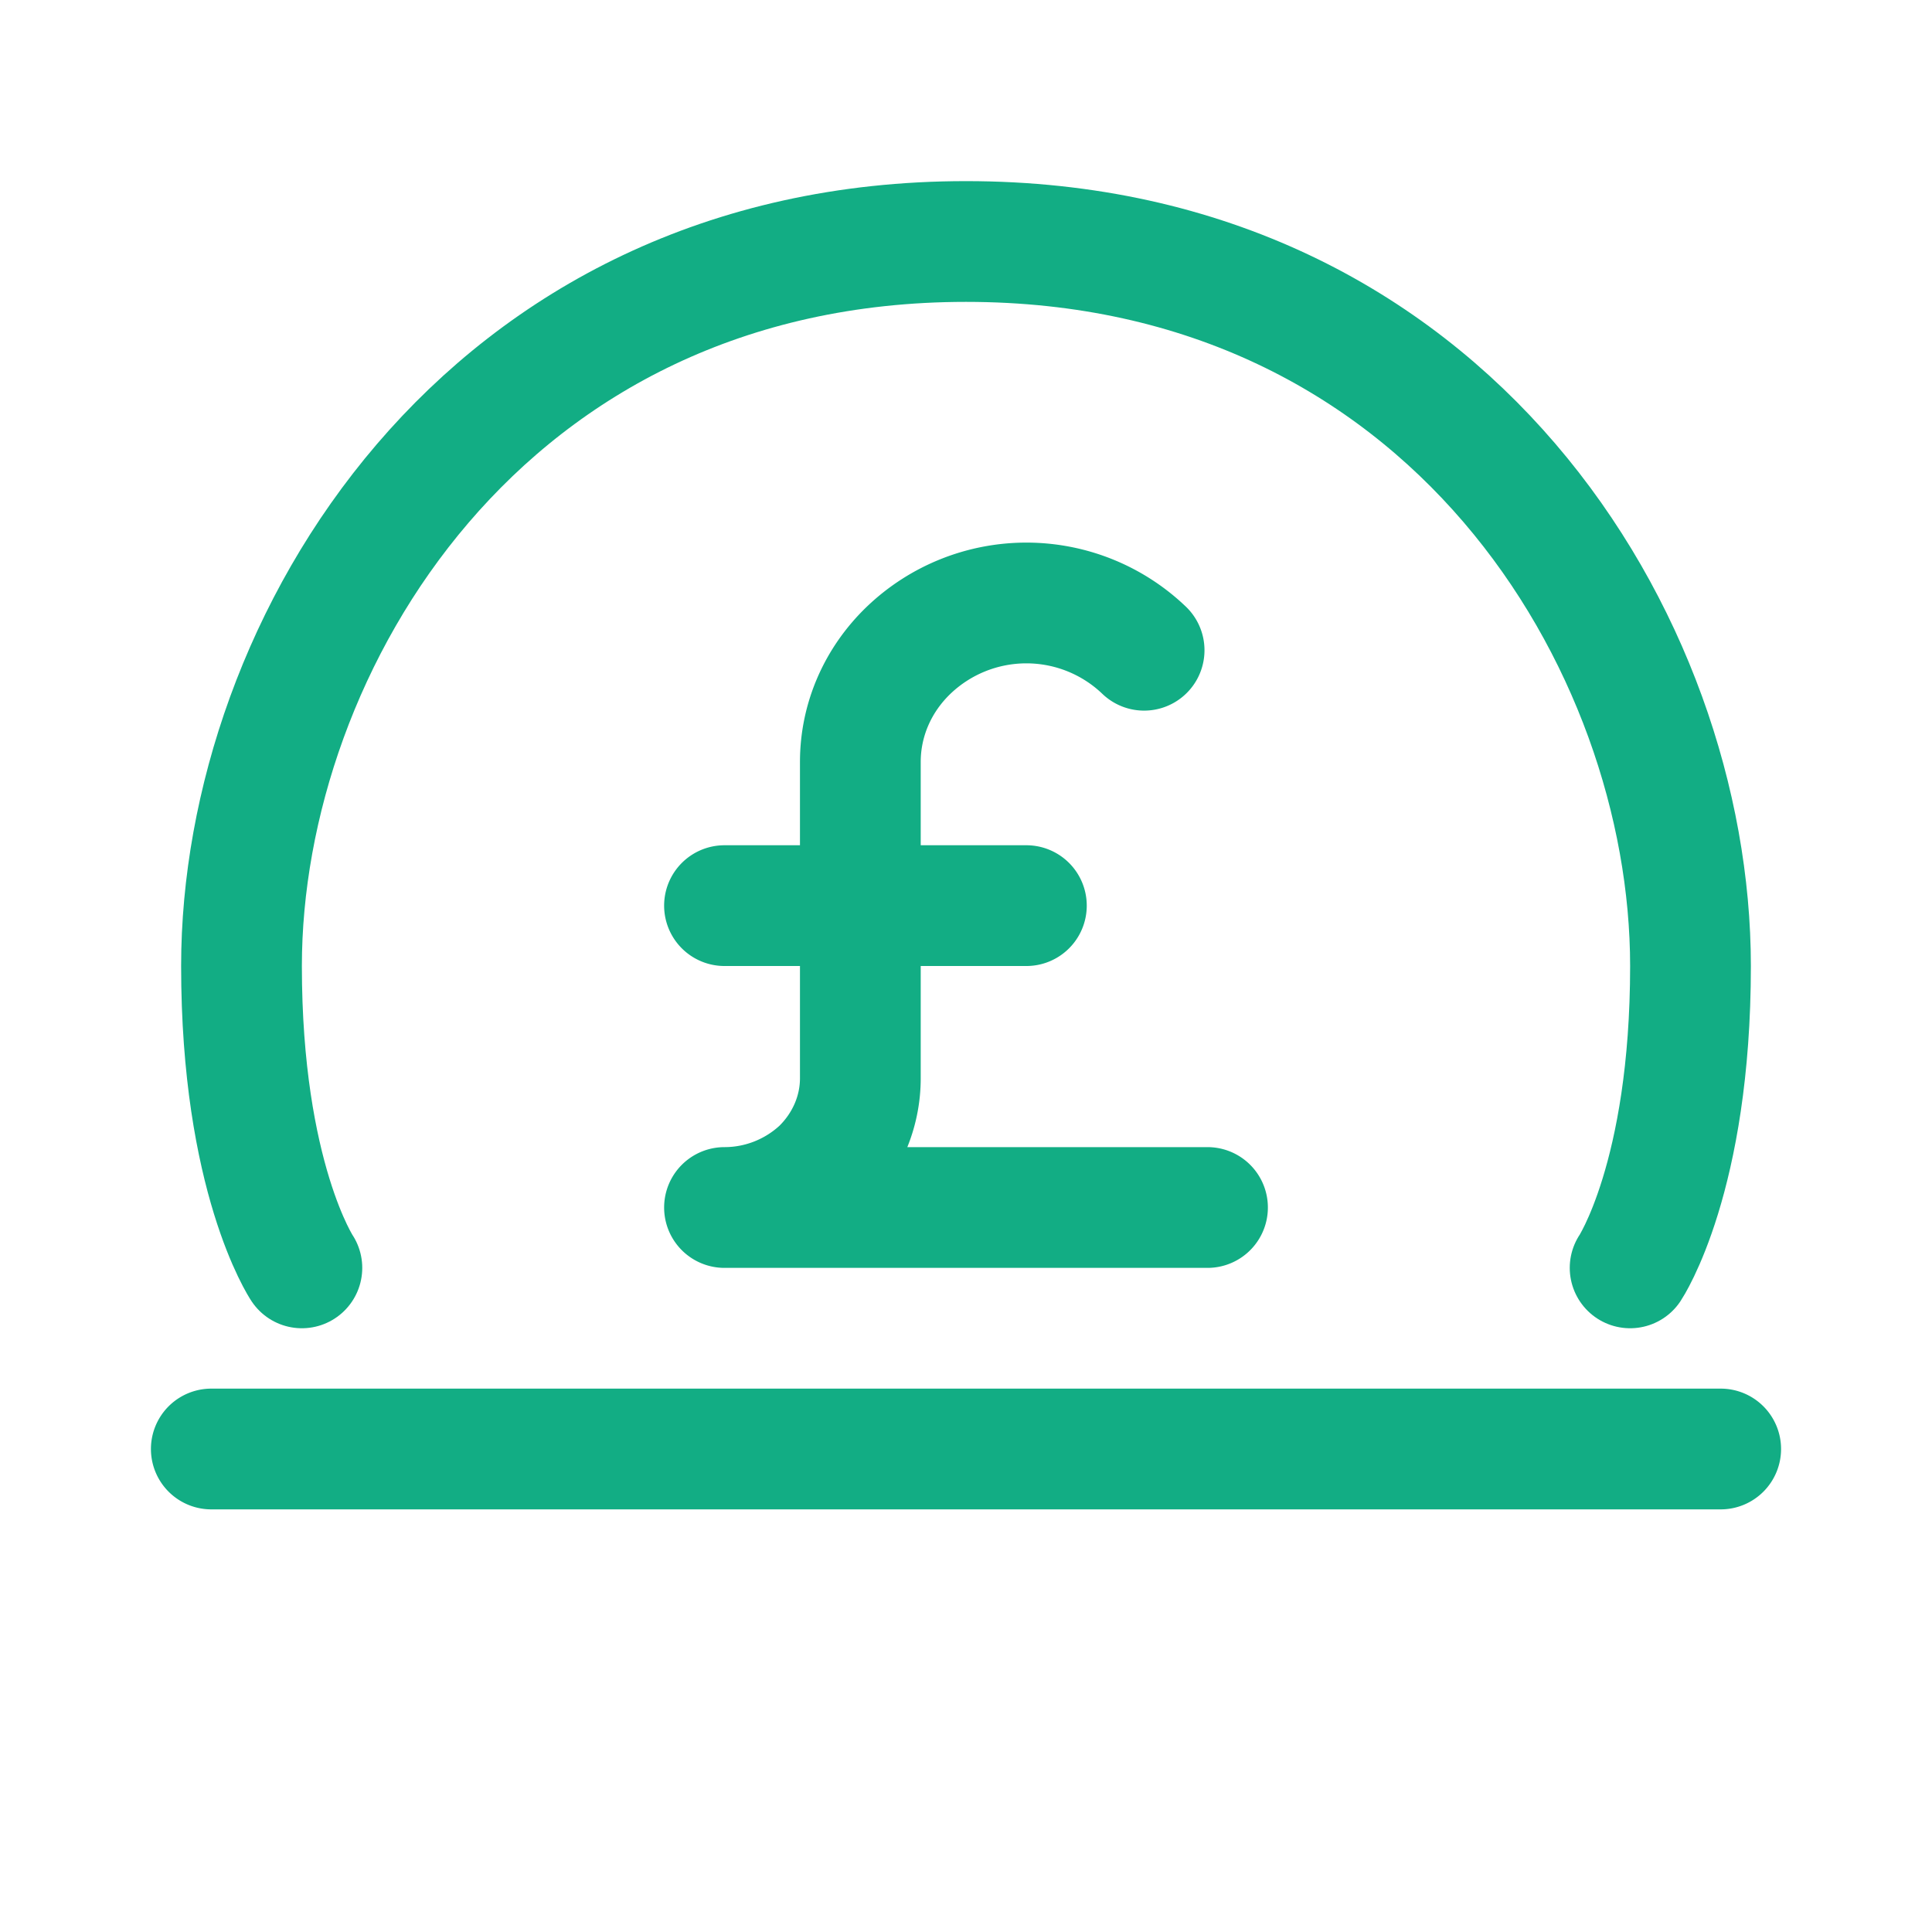
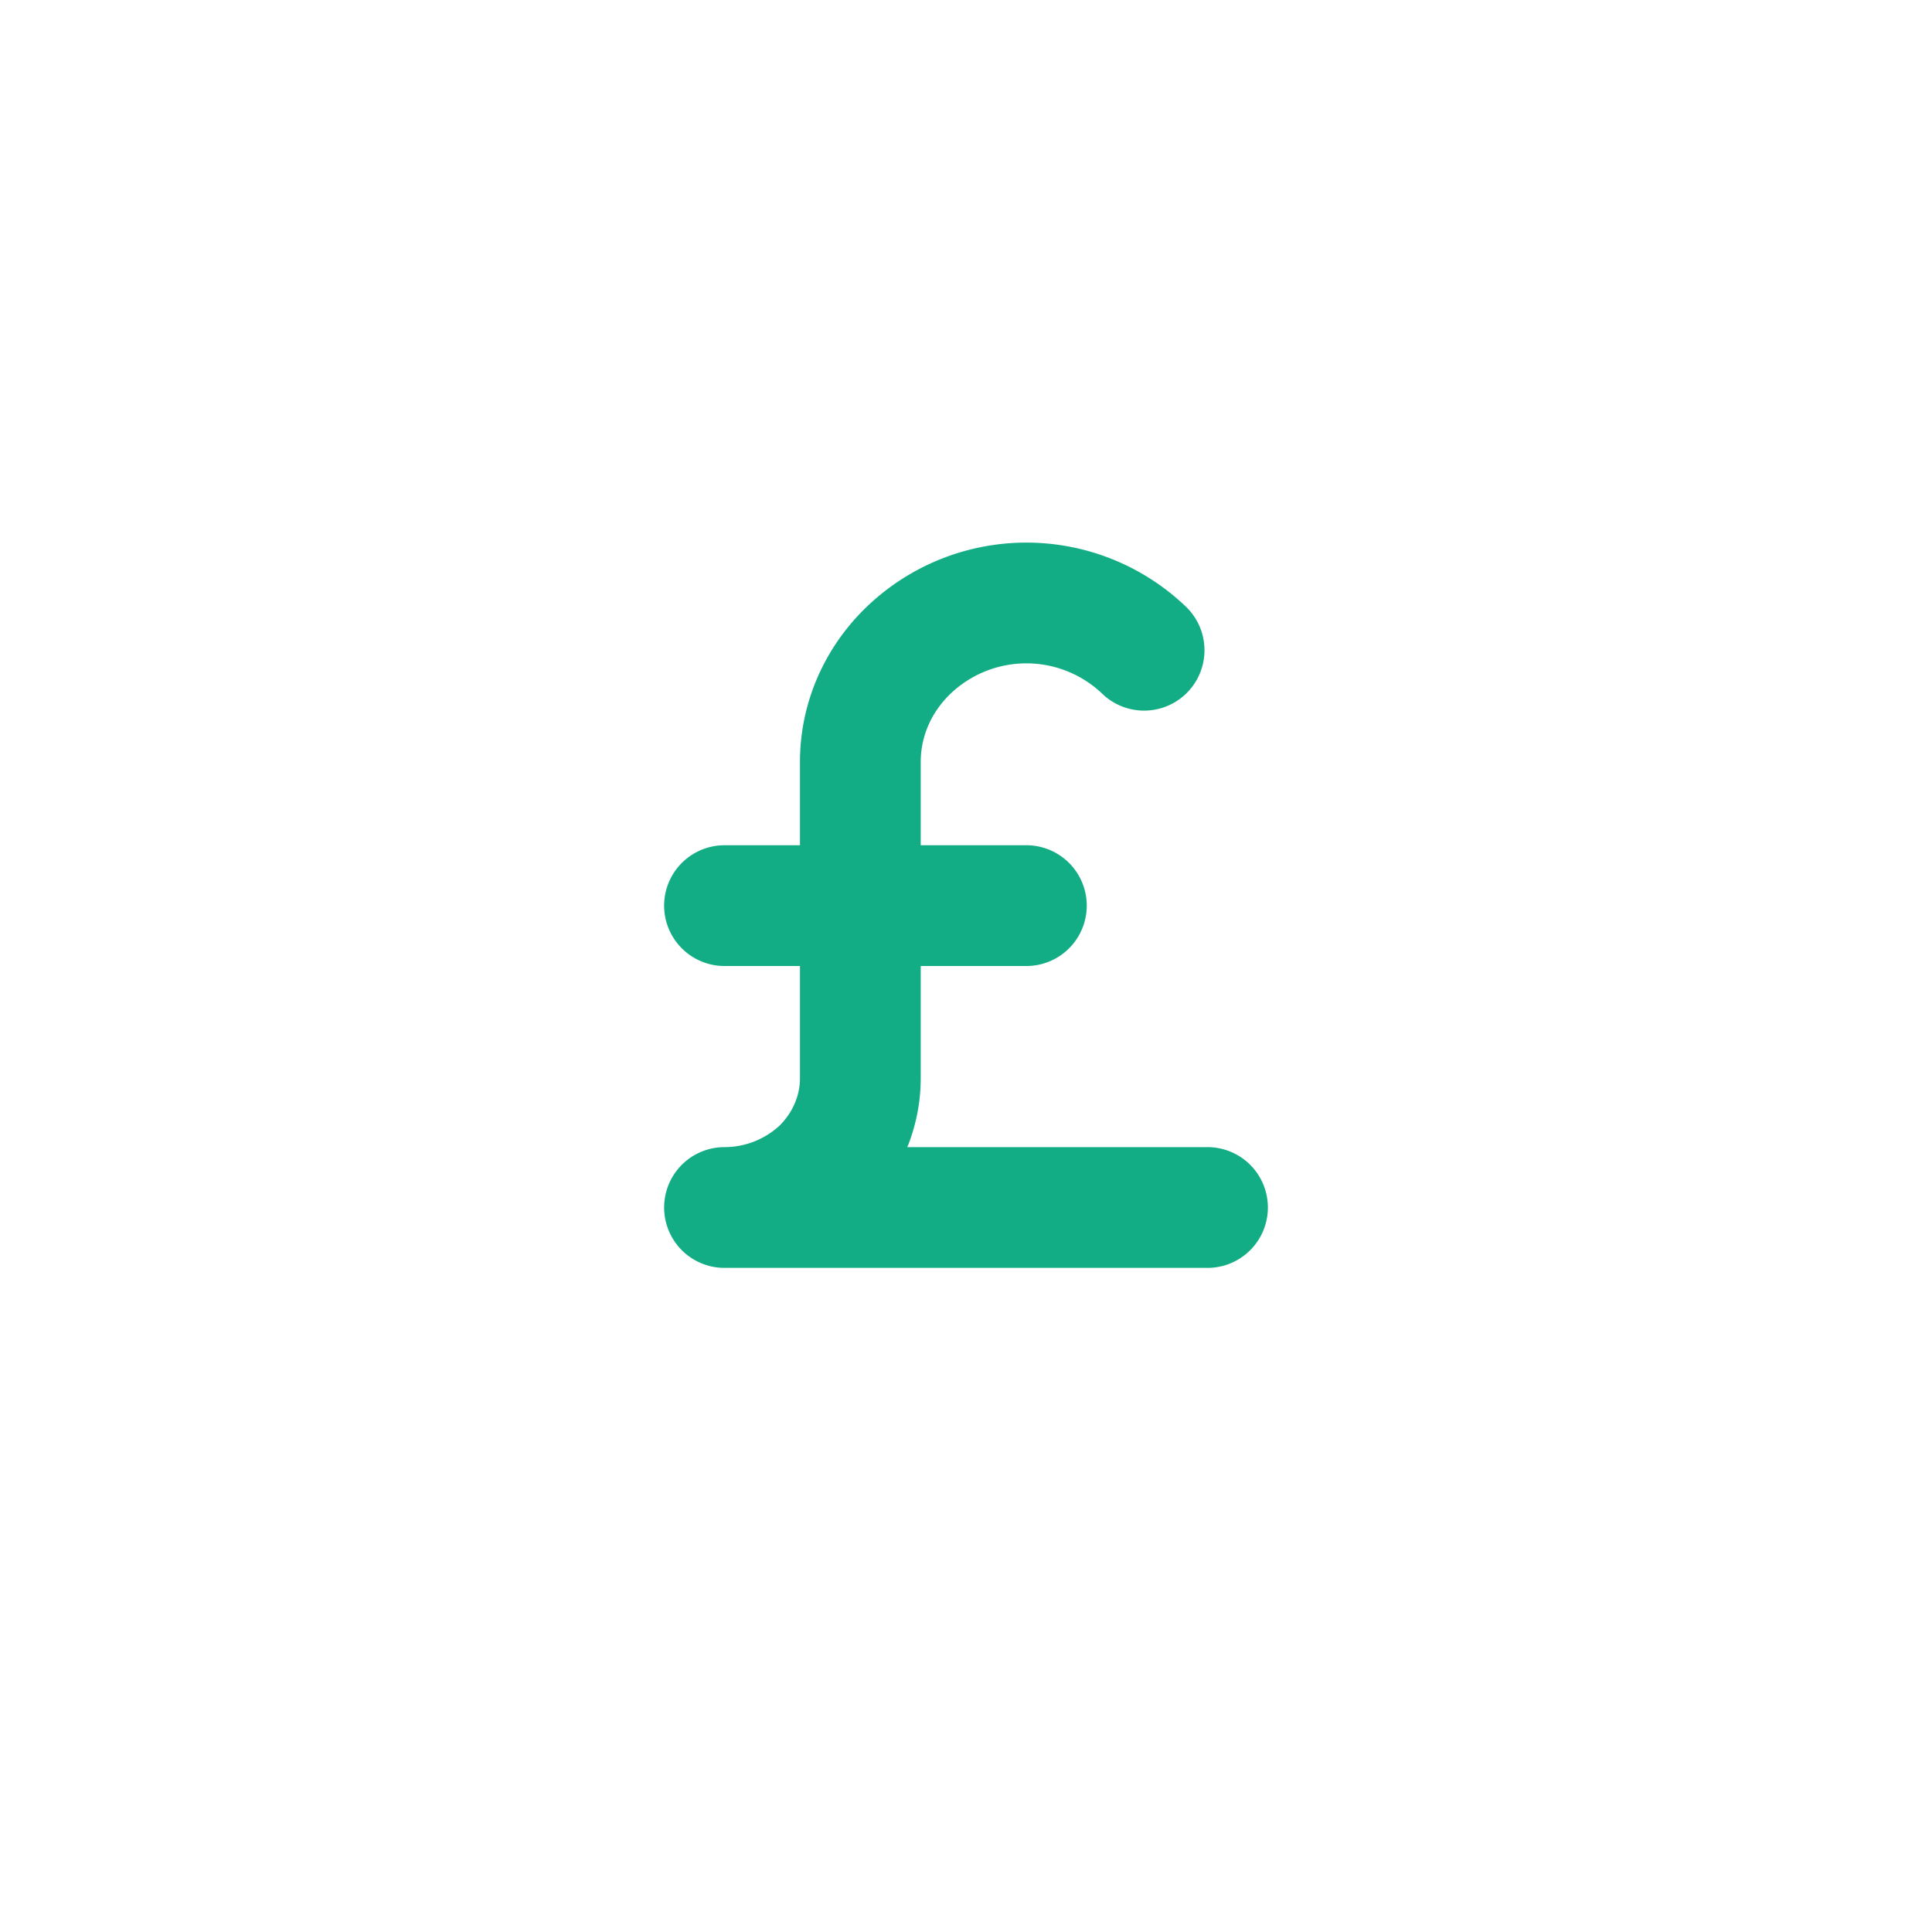
<svg xmlns="http://www.w3.org/2000/svg" width="32" height="32" fill="none">
  <path stroke="#12AD84" stroke-linecap="round" stroke-linejoin="round" stroke-width="2" d="M12 15h5m3 5h-8c.6 0 1.17-.23 1.6-.63.41-.4.65-.94.65-1.51v-5.24c0-.7.29-1.36.8-1.85a2.82 2.82 0 0 1 3.9 0" />
-   <path fill="#12AD84" fill-rule="evenodd" d="M29.5 24a1 1 0 0 1-1 1h-25a1 1 0 1 1 0-2h25a1 1 0 0 1 1 1Z" clip-rule="evenodd" />
-   <path stroke="#12AD84" stroke-linecap="round" stroke-width="2" d="M5 21s-1-1.5-1-5C4 10.69 8 4 16 4s12 6.66 12 12c0 3.5-1 5-1 5" />
</svg>